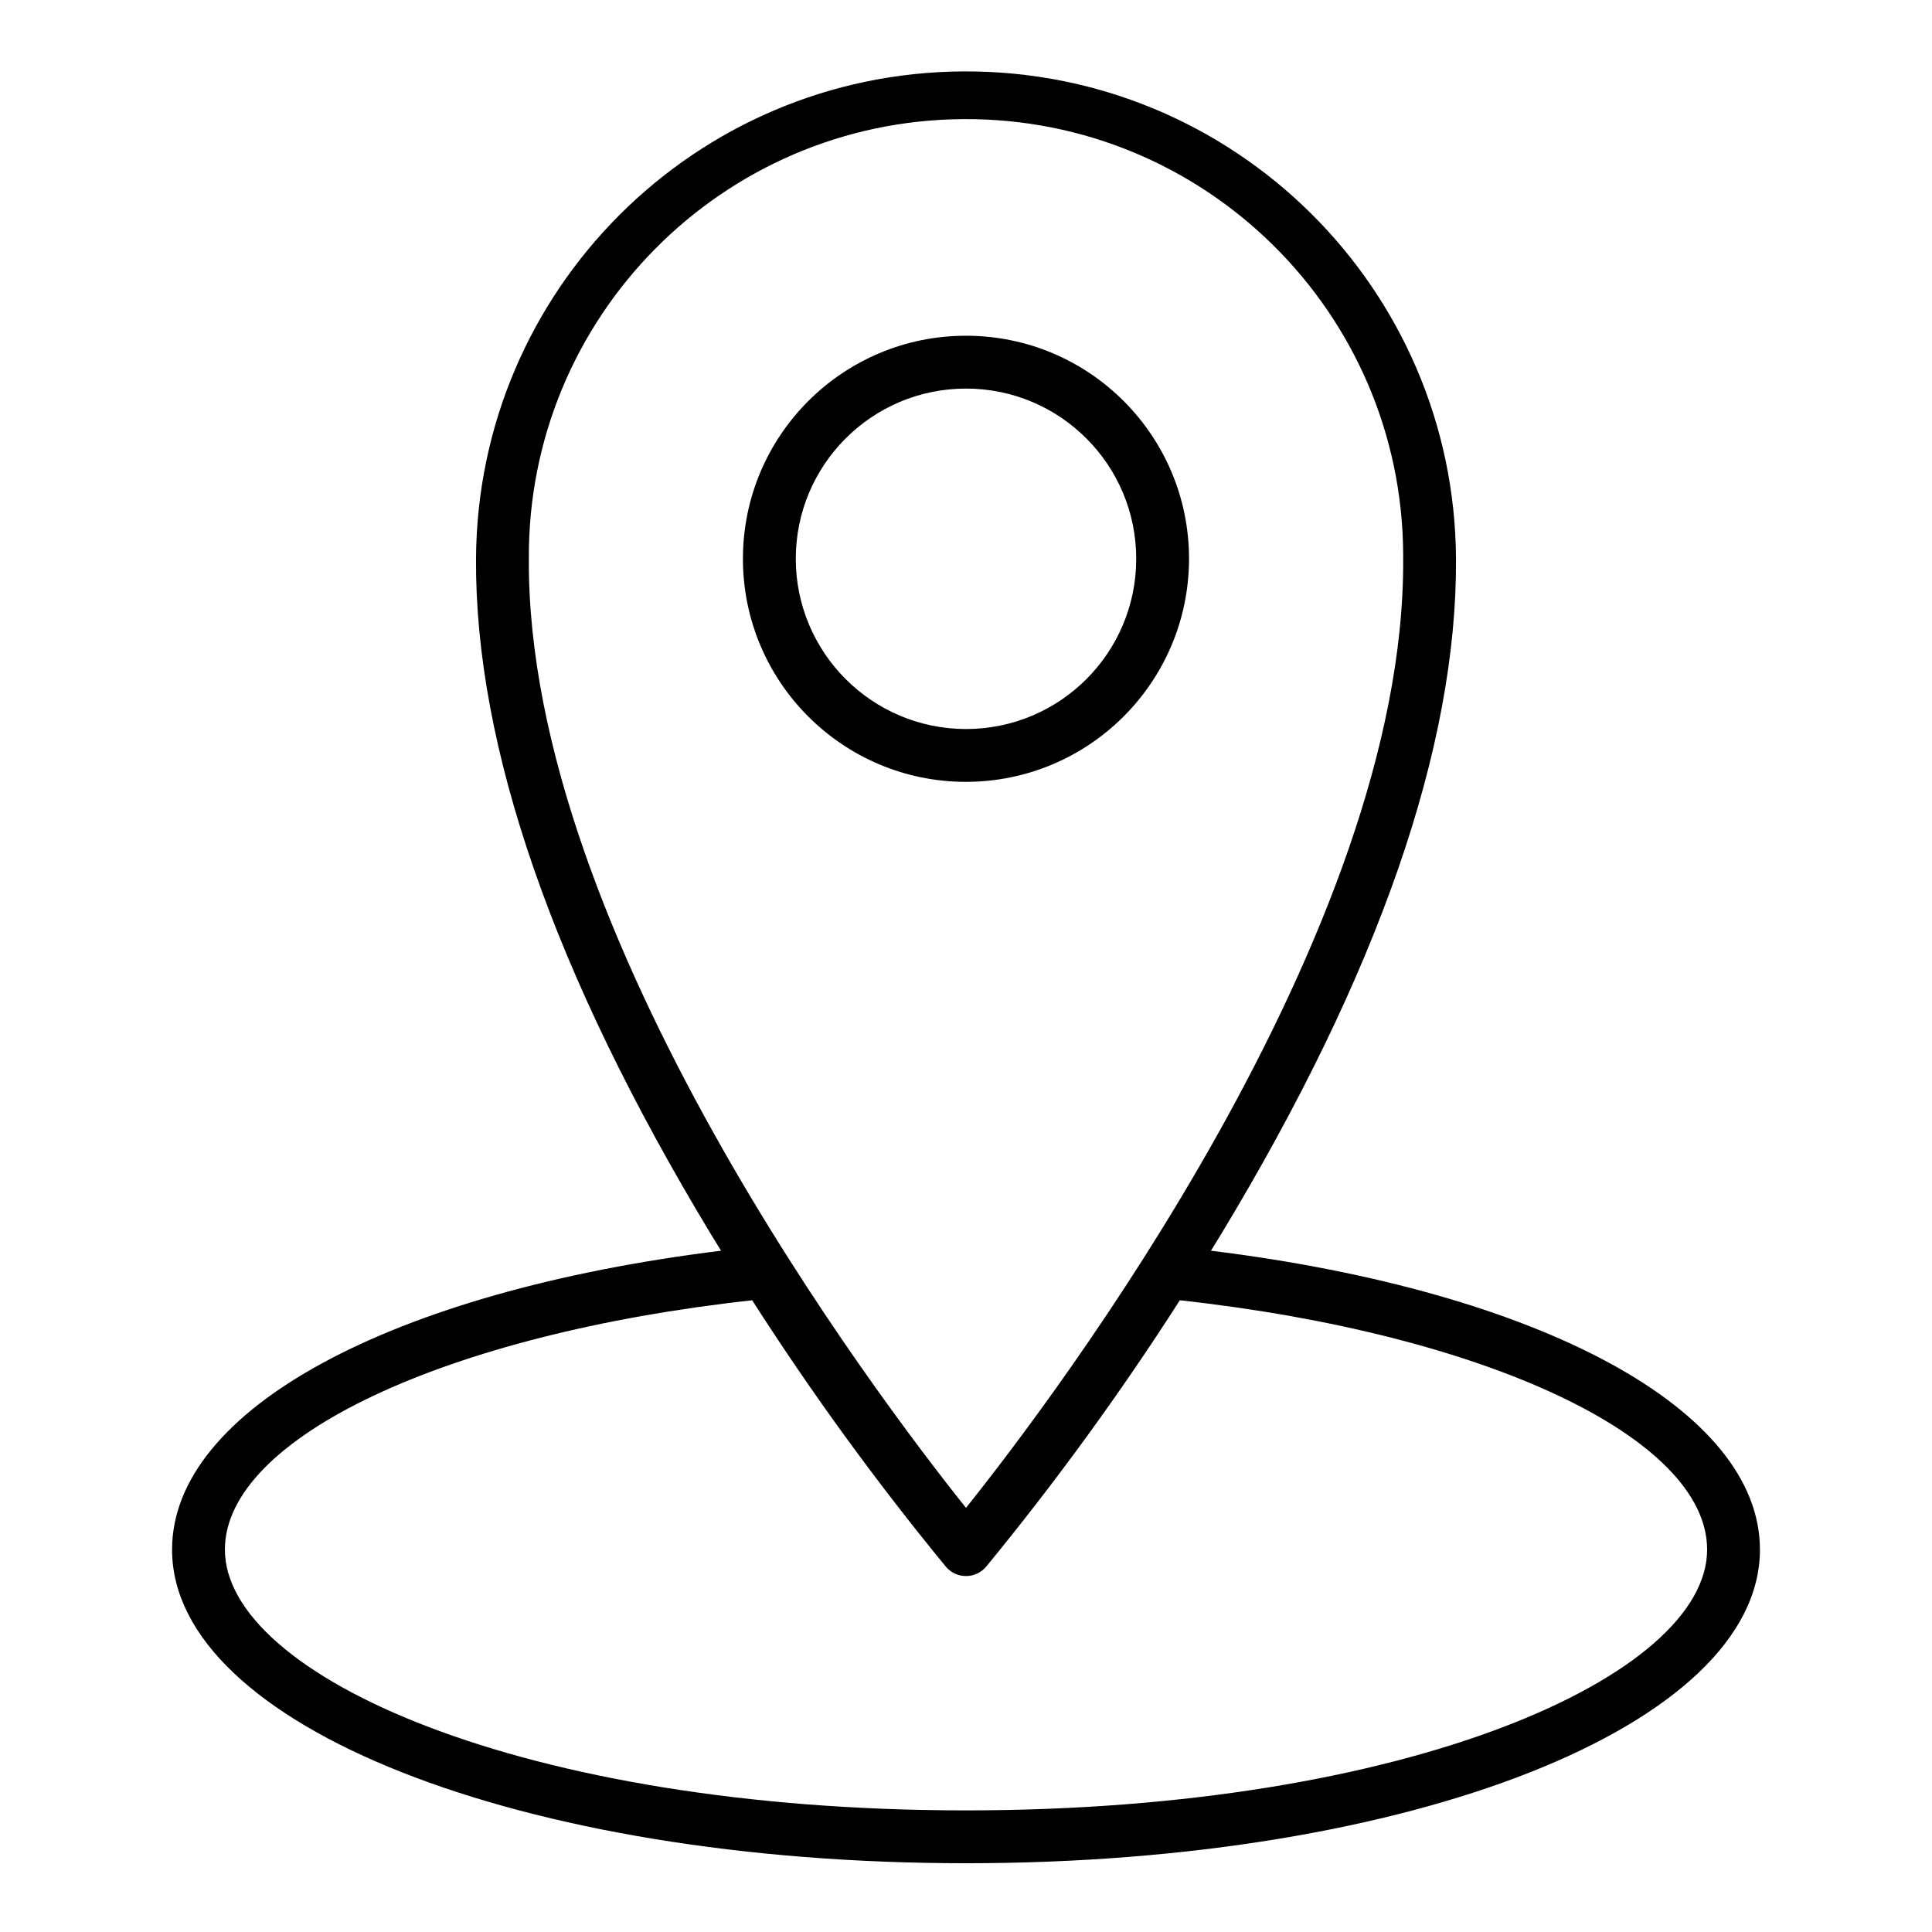
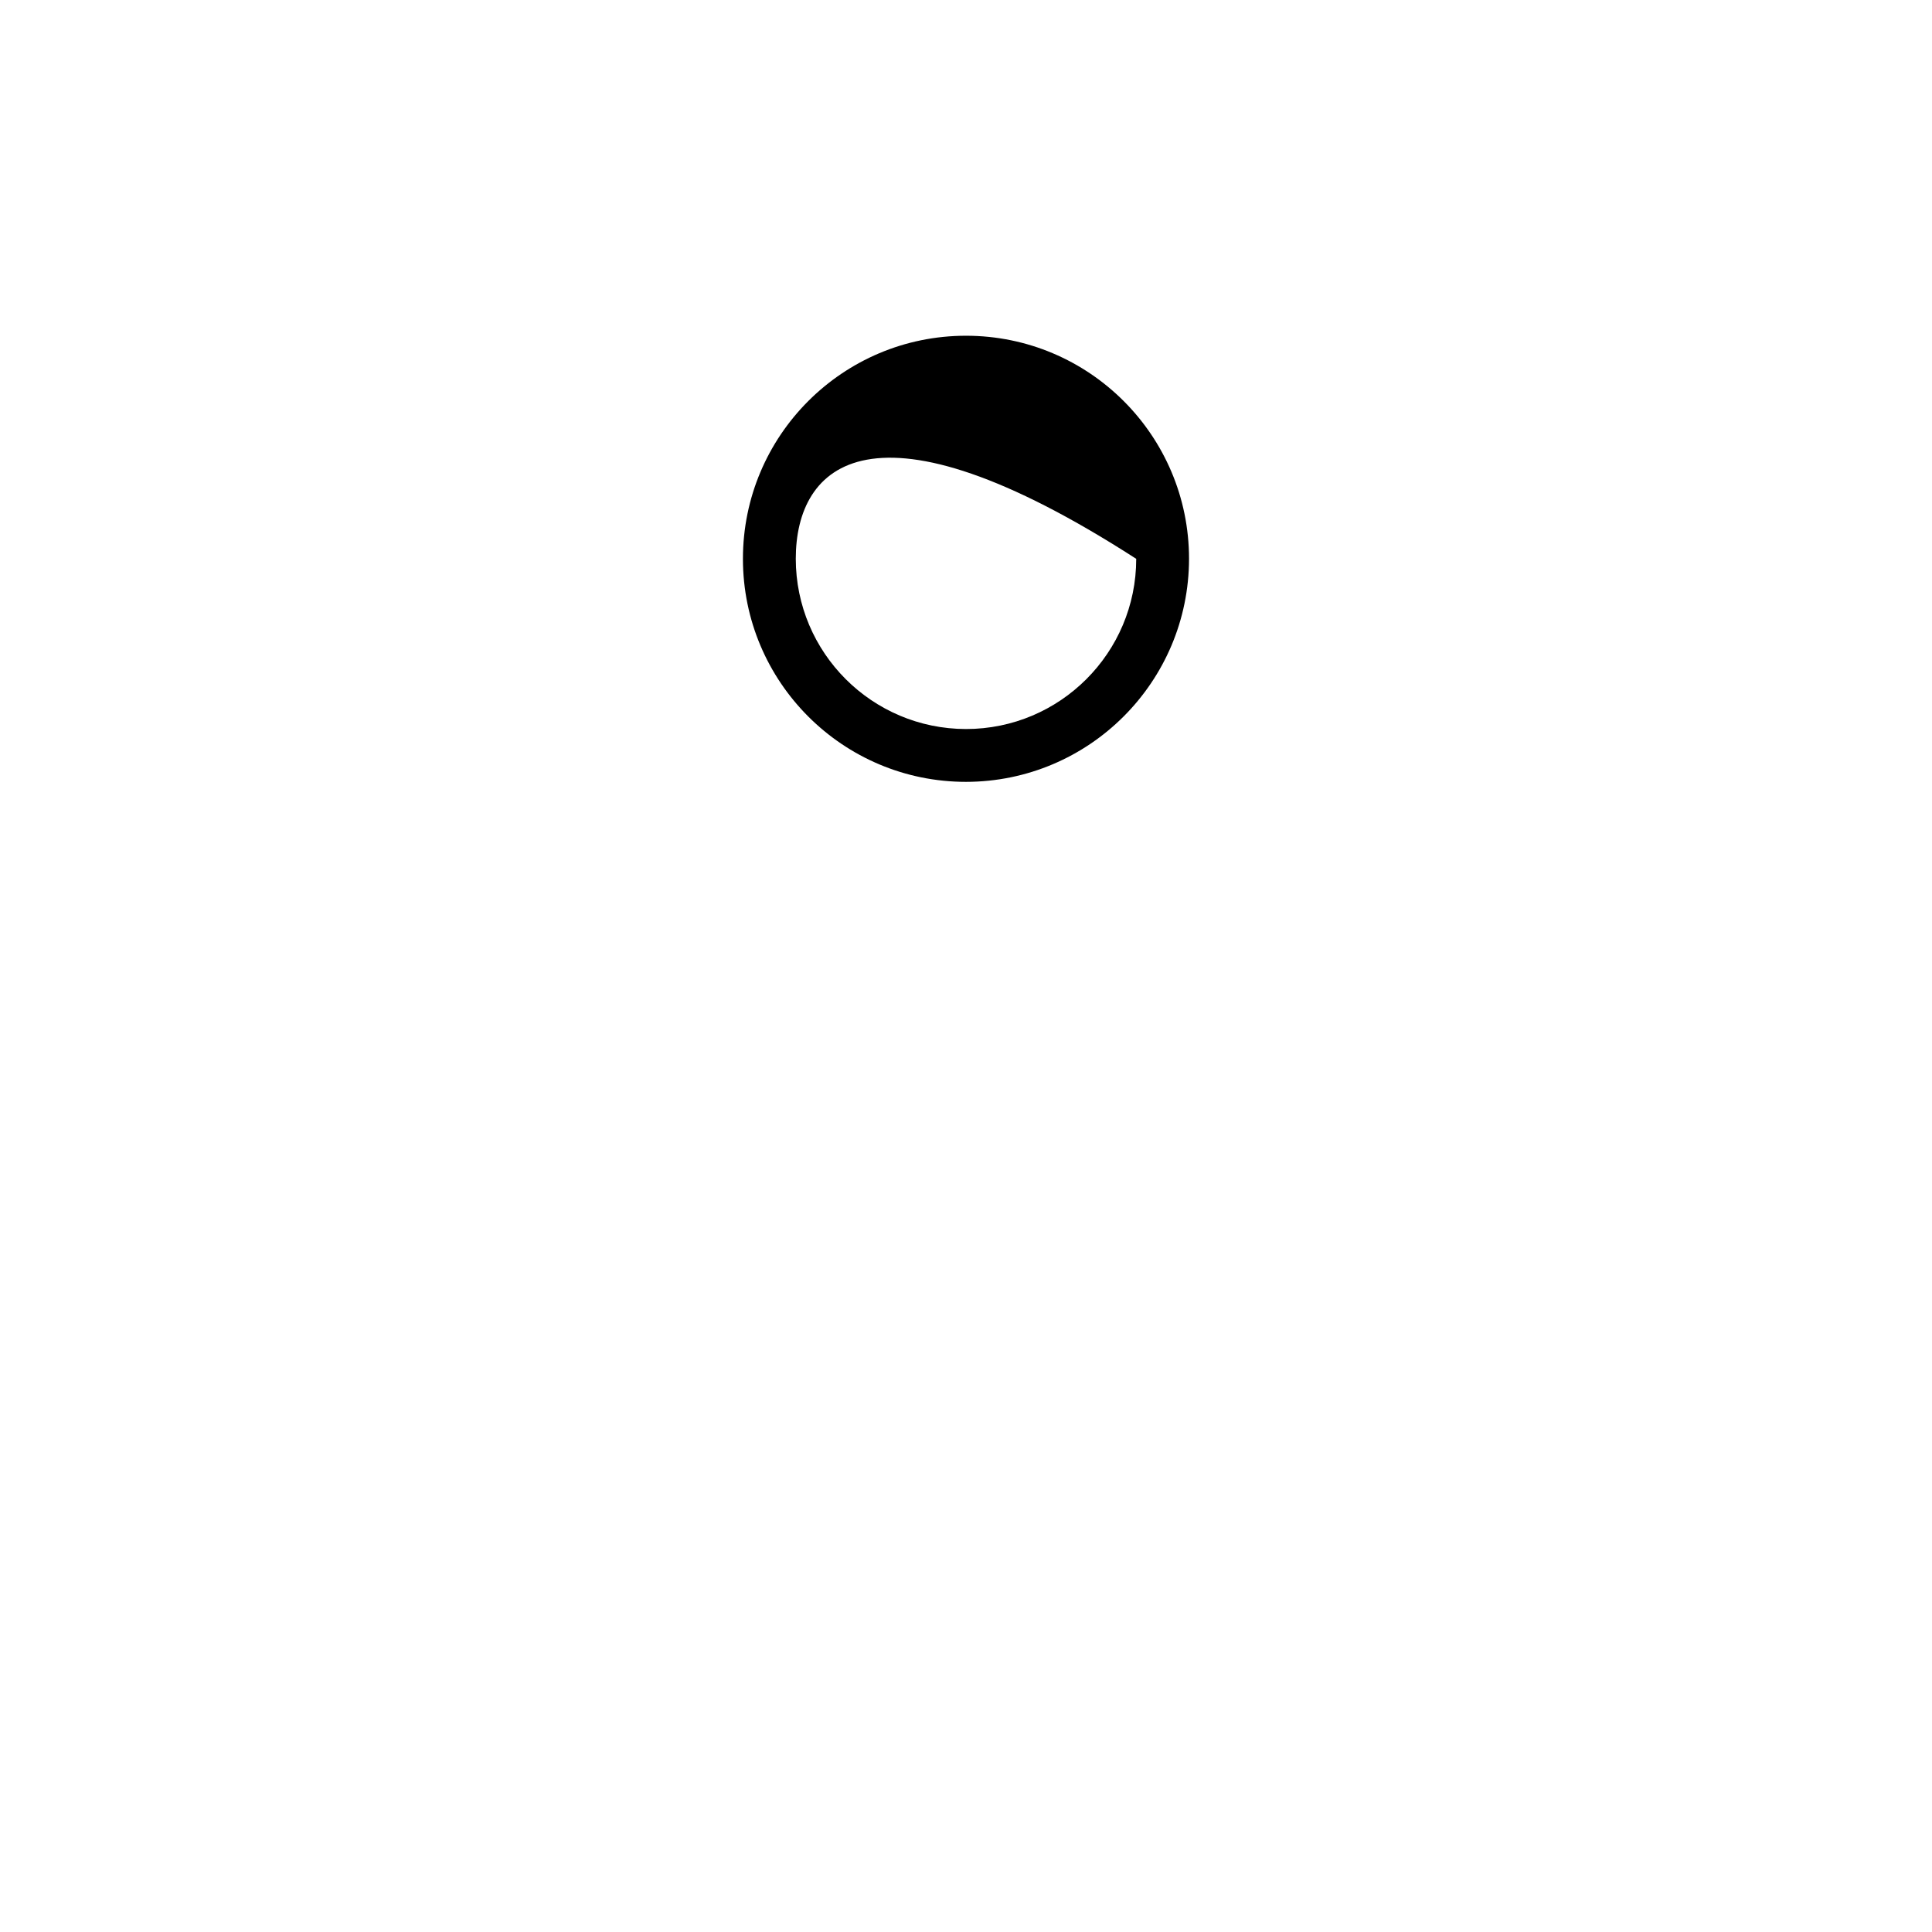
<svg xmlns="http://www.w3.org/2000/svg" viewBox="0 0 1024 1024" width="1024" height="1024">
  <style>
		tspan { white-space:pre }
		.shp0 { fill: #000000 } 
	</style>
  <g id="Layer 1">
    <g id="&lt;Group&gt;">
-       <path id="&lt;Compound Path&gt;" fill-rule="evenodd" class="shp0" d="M932.8 821.31C932.8 914.53 748 987.55 512 987.55C276 987.55 91.2 914.53 91.2 821.31C91.2 747.06 207.2 684.53 382.18 662.9C380.33 659.9 378.48 656.94 376.63 653.88C293.52 516.3 251.69 395.91 252.3 296.07C253.11 153.76 368.3 38.61 510.61 37.85C654.04 37.08 770.94 152.73 771.71 296.16C772.31 395.91 730.49 516.28 647.38 653.88C645.53 656.94 643.68 659.9 641.83 662.9C816.8 684.53 932.8 747.06 932.8 821.31ZM512 799.2C558.99 740.38 744.91 495.11 743.71 296.25C743.72 295.34 743.72 294.43 743.71 293.52C742.98 165.55 638.65 62.4 510.68 63.13C382.71 63.86 279.57 168.19 280.3 296.16C279.08 495.1 465.01 740.38 512 799.2ZM904.81 821.31C904.81 762.08 787.74 707.03 625.34 689.17C593.92 738.22 559.63 785.38 522.66 830.4C522.17 830.98 521.63 831.52 521.05 832.02C515.16 837.01 506.33 836.29 501.34 830.4C464.37 785.38 430.09 738.22 398.67 689.17C236.23 707.03 119.2 762.11 119.2 821.31C119.2 888.06 277.03 959.54 512 959.54C746.97 959.54 904.8 888.06 904.81 821.31Z" />
-       <path id="&lt;Compound Path&gt;" fill-rule="evenodd" class="shp0" d="M512 414.4C446.71 414.4 393.78 361.48 393.77 296.19C393.76 230.9 446.68 177.96 511.98 177.95C577.27 177.94 630.21 230.87 630.21 296.16C630.15 361.43 577.27 414.32 512 414.4ZM512 386.4C561.82 386.4 602.21 346.01 602.22 296.19C602.23 246.36 561.85 205.96 512.02 205.95C462.19 205.94 421.79 246.33 421.78 296.16C421.82 345.97 462.19 386.35 512 386.4Z" />
+       <path id="&lt;Compound Path&gt;" fill-rule="evenodd" class="shp0" d="M512 414.4C446.71 414.4 393.78 361.48 393.77 296.19C393.76 230.9 446.68 177.96 511.98 177.95C577.27 177.94 630.21 230.87 630.21 296.16C630.15 361.43 577.27 414.32 512 414.4ZM512 386.4C561.82 386.4 602.21 346.01 602.22 296.19C462.19 205.94 421.79 246.33 421.78 296.16C421.82 345.97 462.19 386.35 512 386.4Z" />
    </g>
  </g>
</svg>